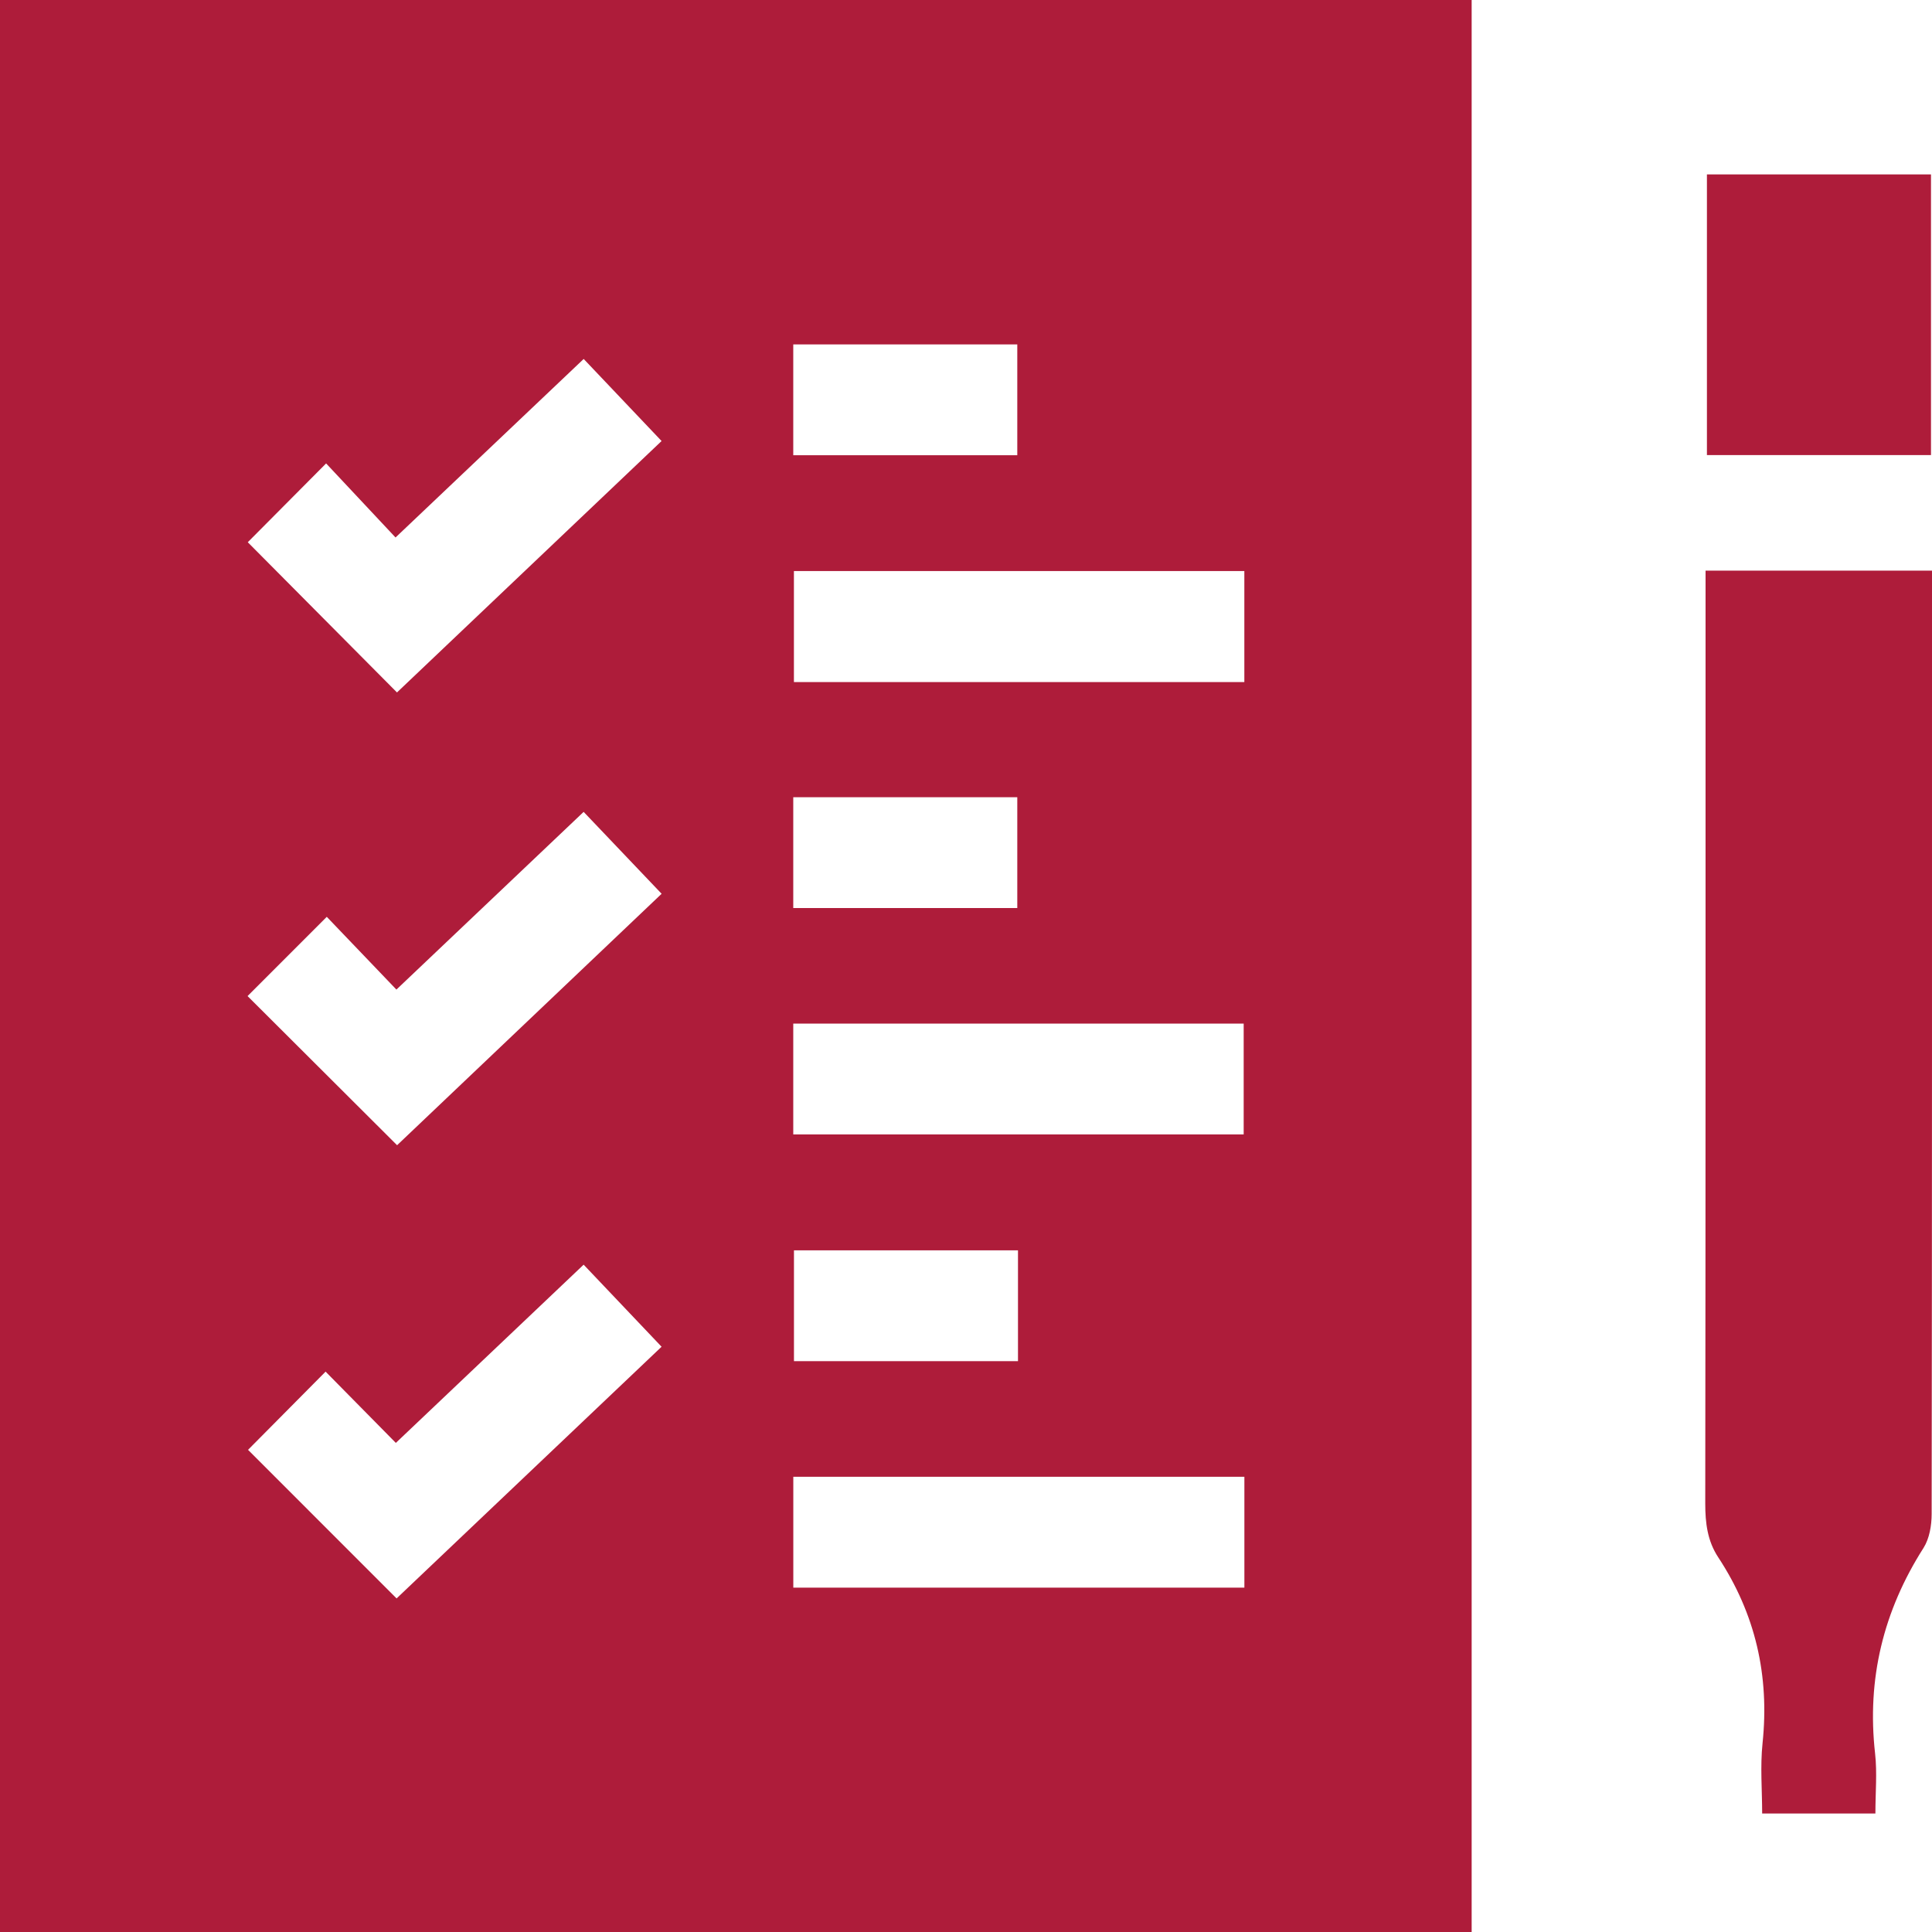
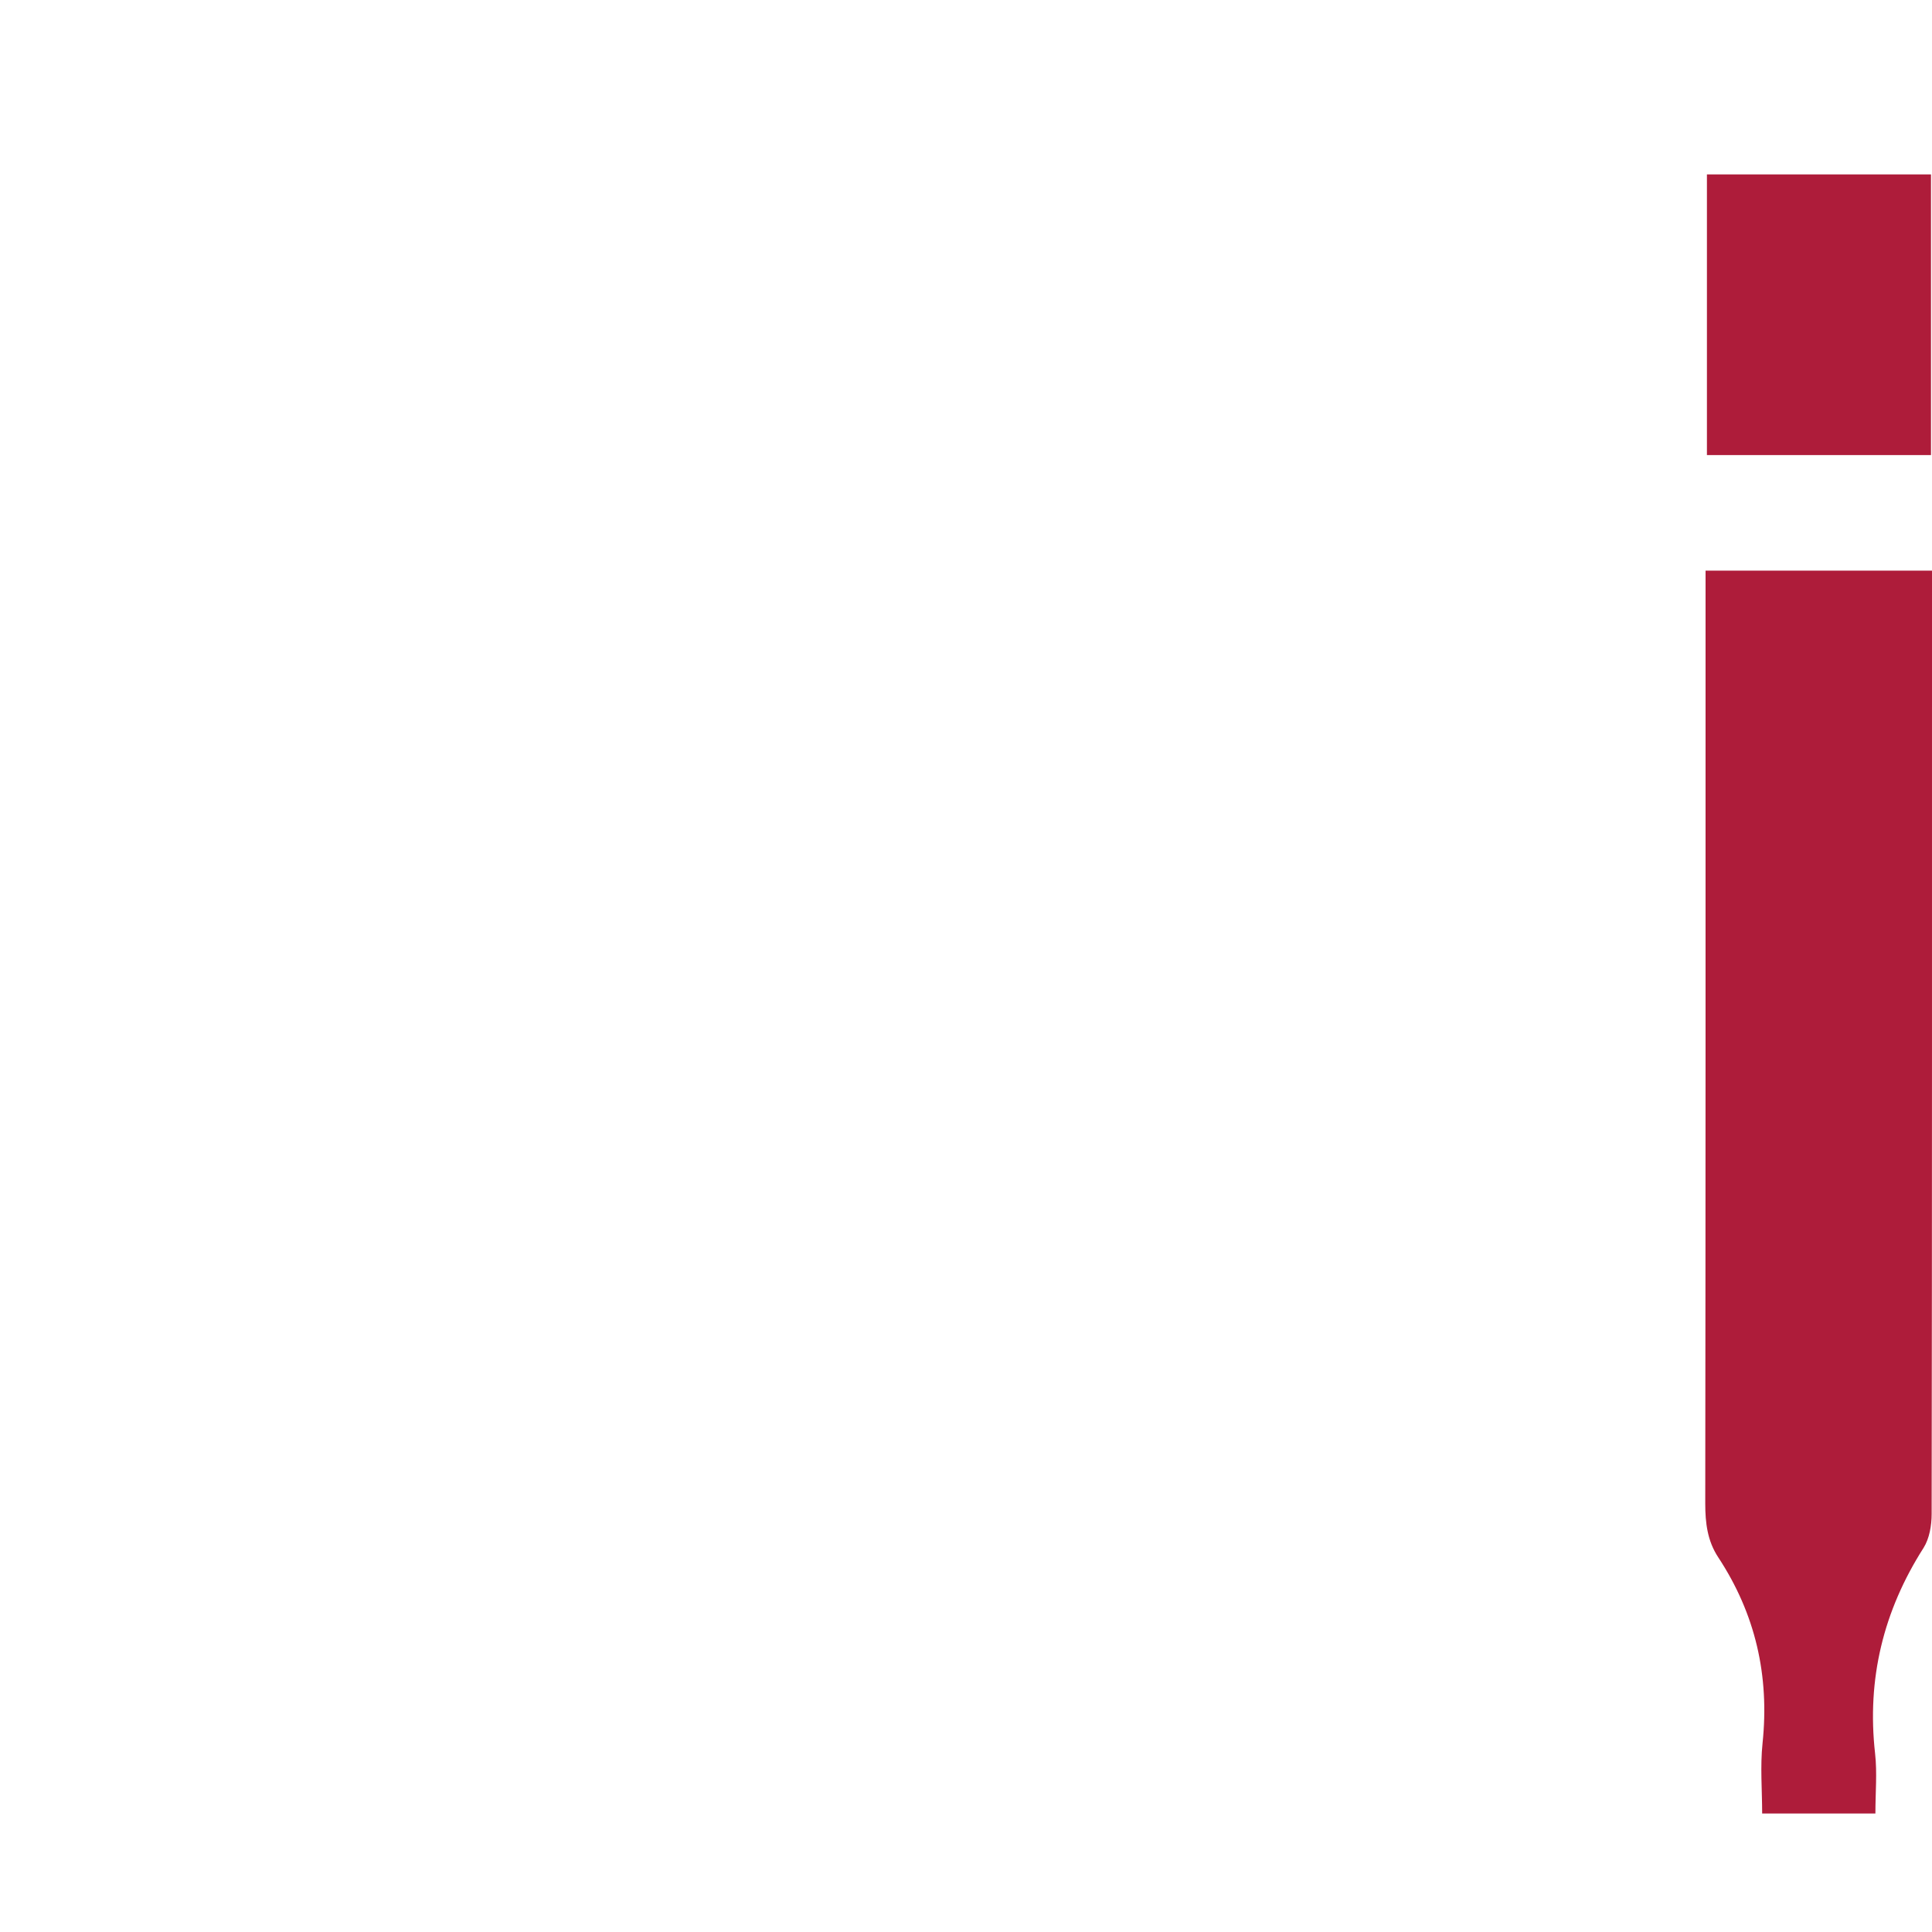
<svg xmlns="http://www.w3.org/2000/svg" width="44" height="44" viewBox="0 0 44 44" fill="none">
-   <path d="M0 44V0H33.516V44H0ZM13.293 8.175C11.86 9.536 10.461 10.862 9.008 12.241C8.458 11.654 7.931 11.092 7.427 10.554C6.798 11.187 6.208 11.782 5.643 12.349C6.746 13.46 7.881 14.604 9.041 15.77C11.035 13.876 13.044 11.966 15.067 10.044C14.466 9.411 13.896 8.81 13.293 8.175ZM9.043 26.082C11.043 24.181 13.05 22.274 15.068 20.355C14.453 19.709 13.877 19.104 13.292 18.49C11.857 19.851 10.467 21.172 9.028 22.537C8.48 21.964 7.939 21.399 7.442 20.88C6.806 21.516 6.213 22.108 5.638 22.685C6.739 23.782 7.872 24.913 9.043 26.081V26.082ZM13.292 28.802C11.868 30.153 10.469 31.48 9.015 32.861C8.453 32.292 7.904 31.735 7.415 31.238C6.81 31.848 6.223 32.441 5.649 33.019C6.739 34.111 7.871 35.242 9.032 36.403C11.024 34.511 13.033 32.602 15.067 30.671C14.464 30.036 13.887 29.427 13.292 28.802ZM28.339 13.005H18.081V15.534H28.339V13.005ZM18.066 25.836H28.324V23.312H18.066V25.836ZM28.34 33.633H18.067V36.157H28.34V33.633ZM18.066 10.368H23.168V7.844H18.066V10.368ZM18.066 20.68H23.168V18.156H18.066V20.68ZM23.184 28.476H18.082V31H23.184V28.476Z" fill="#AE1C3A" />
  <path d="M38.844 12.996H44V13.475C44 20.477 44.002 27.479 43.992 34.48C43.992 34.739 43.942 35.038 43.808 35.251C42.892 36.688 42.513 38.238 42.704 39.936C42.753 40.374 42.711 40.822 42.711 41.301H40.132C40.132 40.775 40.085 40.232 40.141 39.699C40.301 38.163 39.98 36.756 39.131 35.466C38.886 35.094 38.836 34.686 38.836 34.244C38.845 27.341 38.843 20.44 38.843 13.538V12.995L38.844 12.996Z" fill="#AE1C3A" />
  <path d="M38.874 3.972H43.977V10.364H38.874V3.972Z" fill="#AE1C3A" />
</svg>